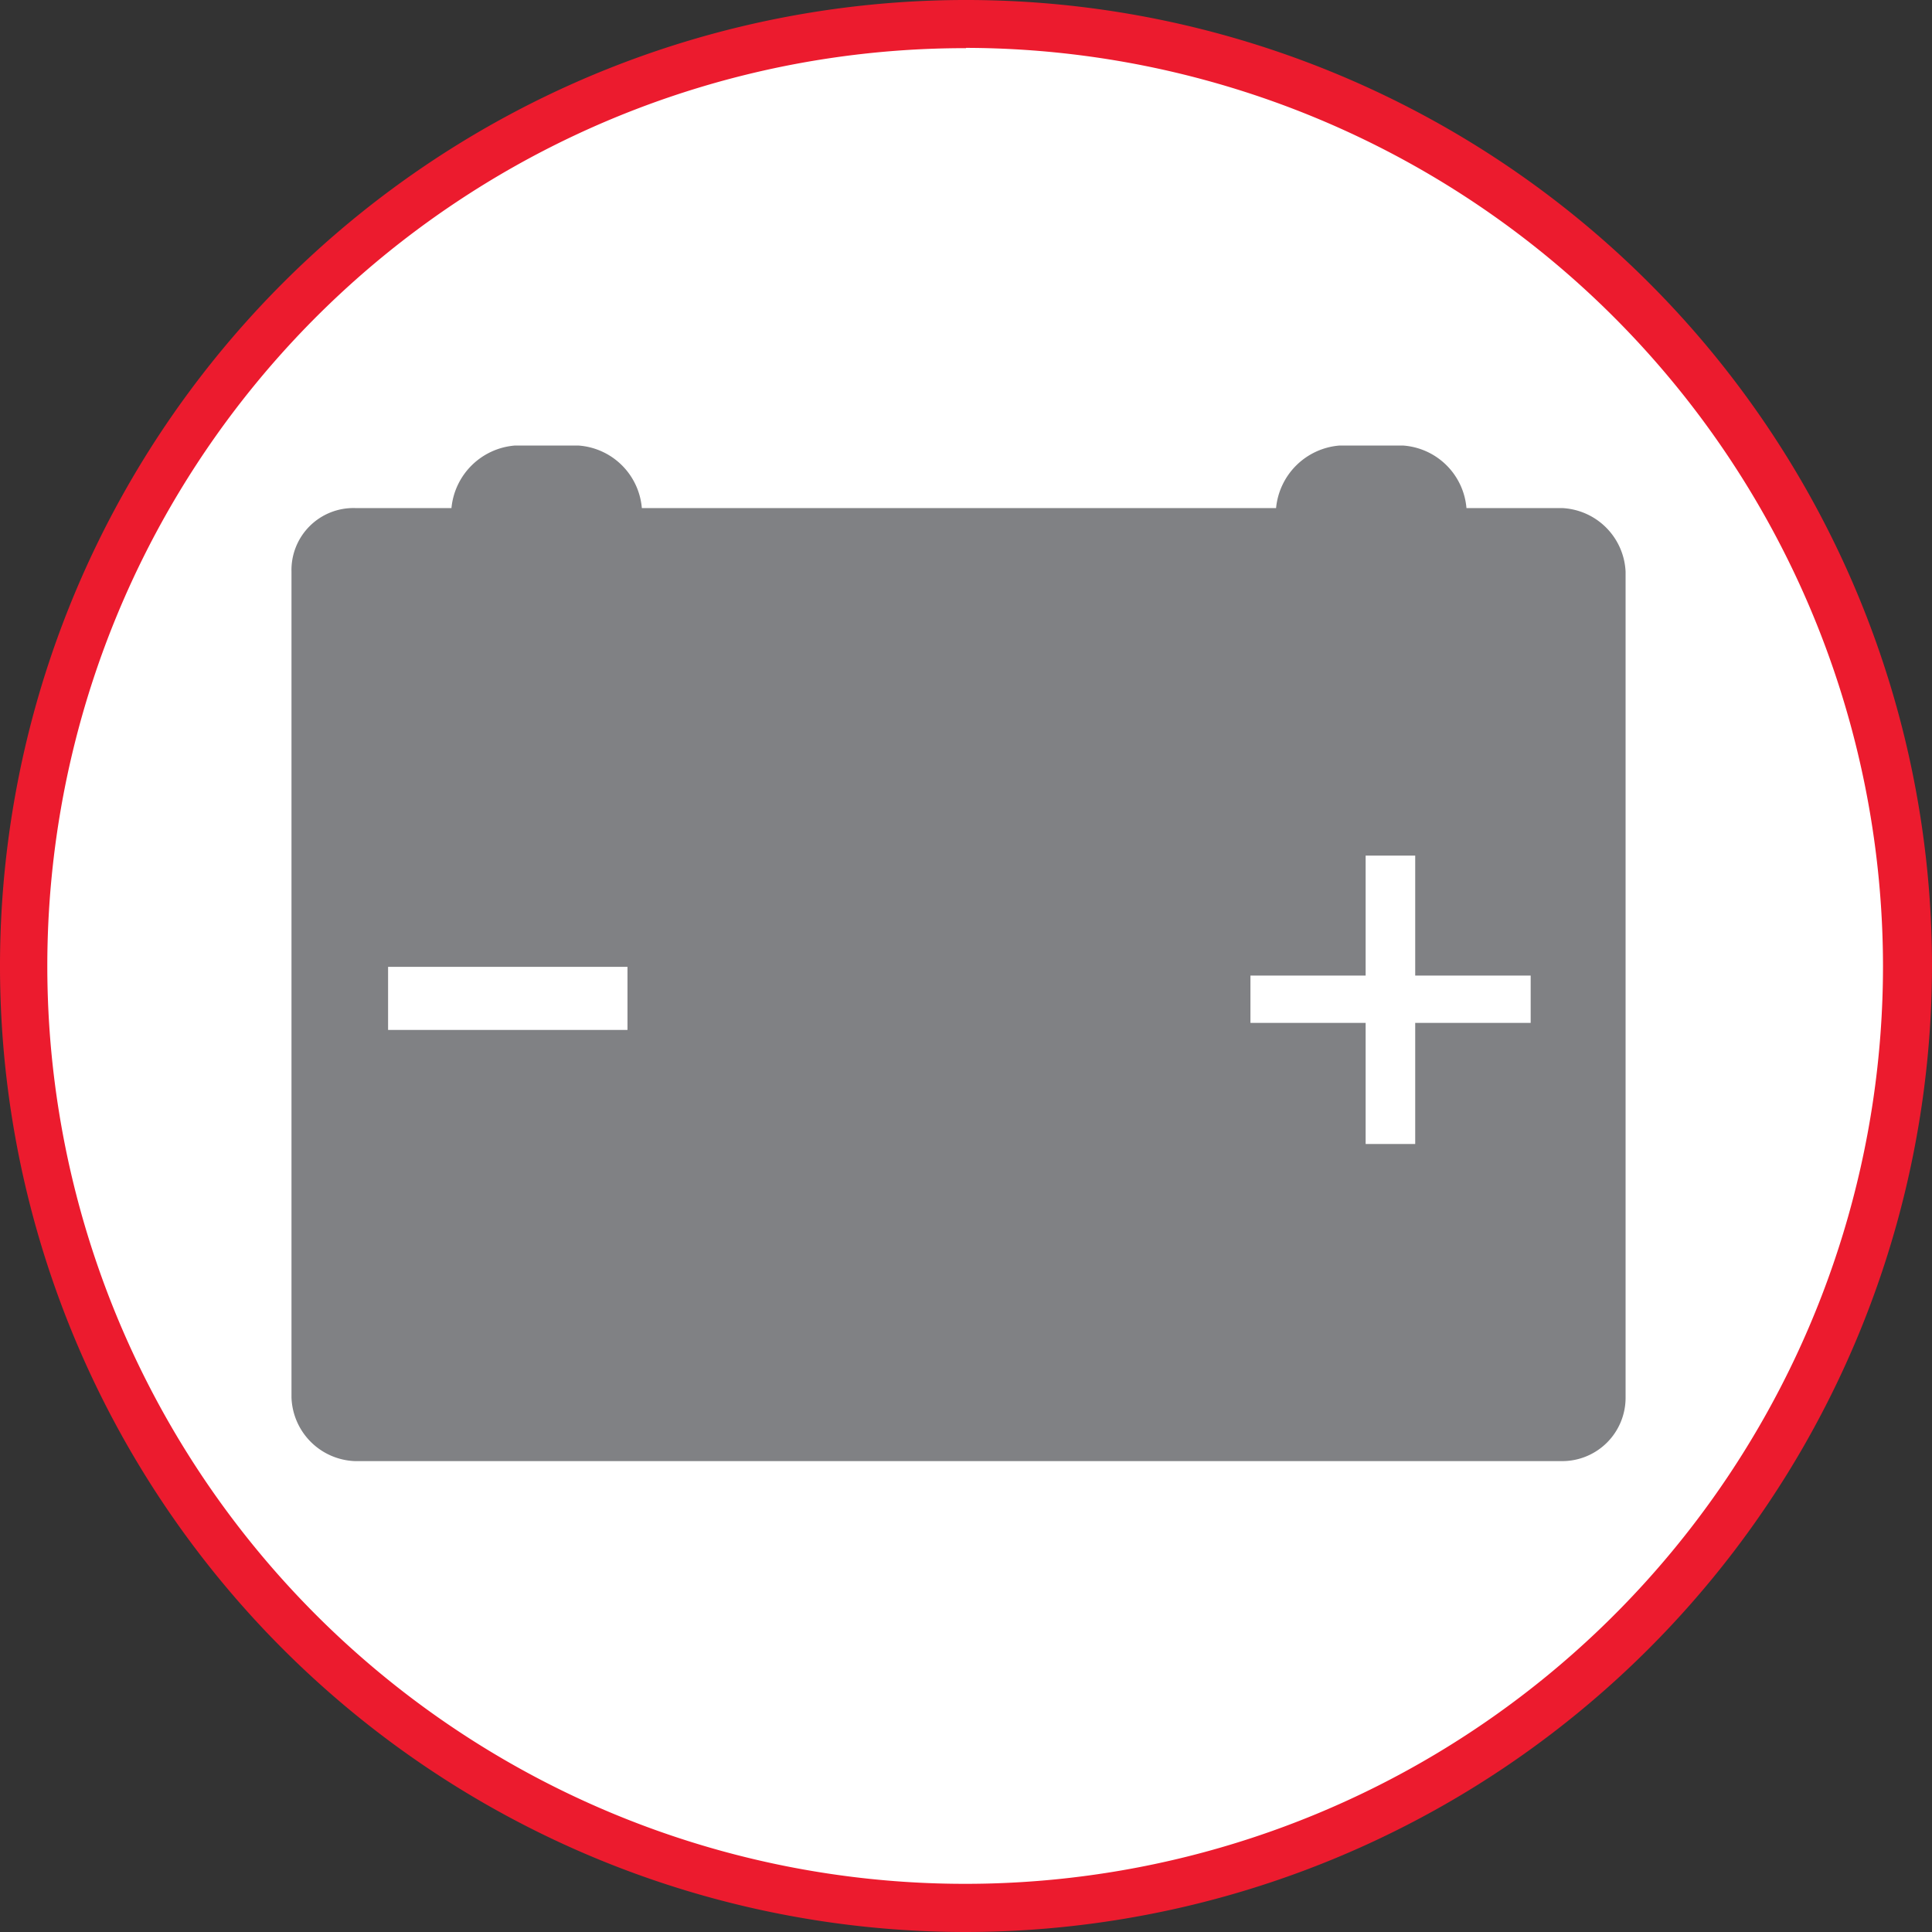
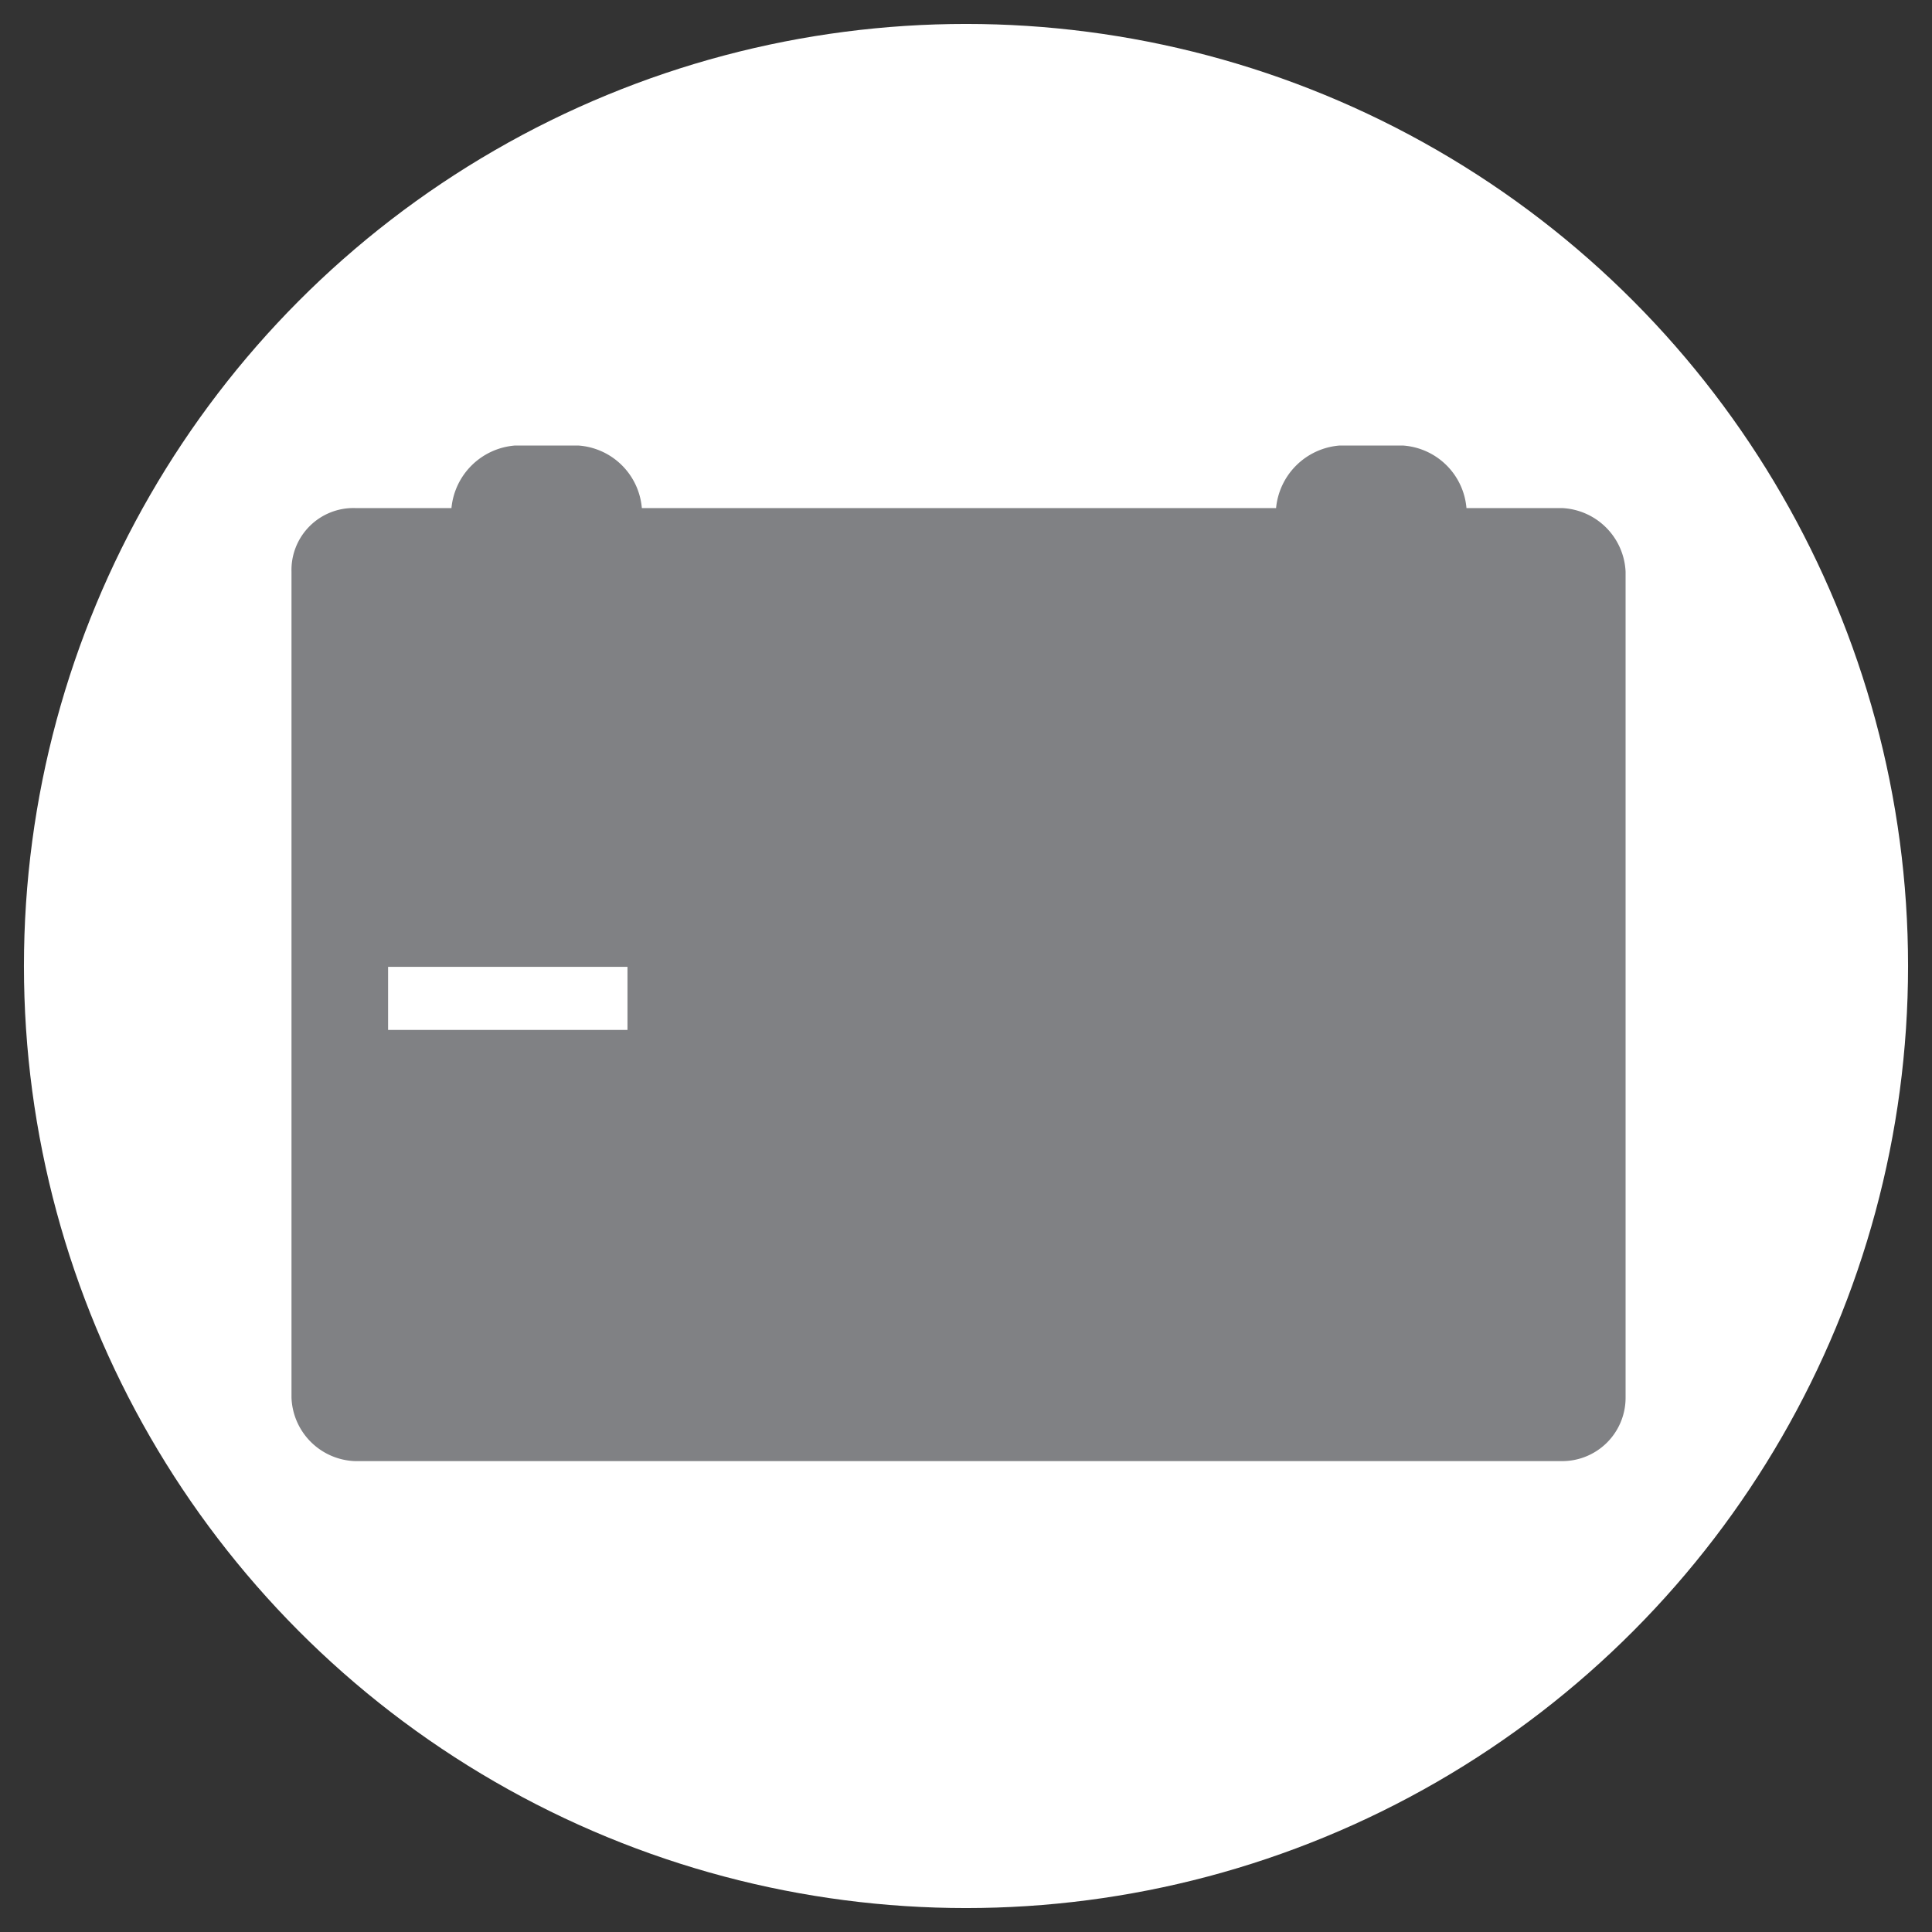
<svg xmlns="http://www.w3.org/2000/svg" imported-by="M21194" id="Layer_1" data-name="Layer 1" viewBox="0 0 68.6 68.6">
  <rect x="0" y="0" width="68.6" height="68.6" fill="#333333" stroke="none" />
  <defs>
    <style>.cls-1{fill:#fff;}.cls-2{fill:#ec1b2e;}.cls-3{fill:#808184;}</style>
  </defs>
  <title>battery-management-red</title>
  <circle class="cls-1" cx="34.3" cy="34.3" r="33.45" />
-   <path class="cls-2" d="M141.44,175.72a34.3,34.3,0,1,1,34.3-34.3A34.34,34.34,0,0,1,141.44,175.72Zm0-66.89A32.59,32.59,0,1,0,174,141.42,32.63,32.63,0,0,0,141.44,108.82Z" transform="translate(-107.14 -107.12)" />
  <path class="cls-3" d="M162.6,125.16h-3.39a2.43,2.43,0,0,0-2.25-2.22H154.7a2.46,2.46,0,0,0-2.25,2.22H129.93a2.43,2.43,0,0,0-2.25-2.22h-2.26a2.46,2.46,0,0,0-2.25,2.22h-3.42a2.2,2.2,0,0,0-2.26,2.26v29.32a2.34,2.34,0,0,0,2.26,2.26H162.6a2.25,2.25,0,0,0,2.26-2.26V127.42A2.37,2.37,0,0,0,162.6,125.16Z" transform="translate(-107.14 -107.12)" />
-   <polygon class="cls-1" points="50.25 34.64 50.25 30.38 48.49 30.38 48.49 34.64 44.4 34.64 44.4 36.32 48.49 36.32 48.49 40.62 50.25 40.62 50.25 36.32 54.35 36.32 54.35 34.64 50.25 34.64" />
  <polygon class="cls-1" points="19.64 34.33 17.88 34.33 13.78 34.33 13.78 36.57 17.88 36.57 19.64 36.57 22.28 36.57 22.28 34.33 19.64 34.33" />
</svg>